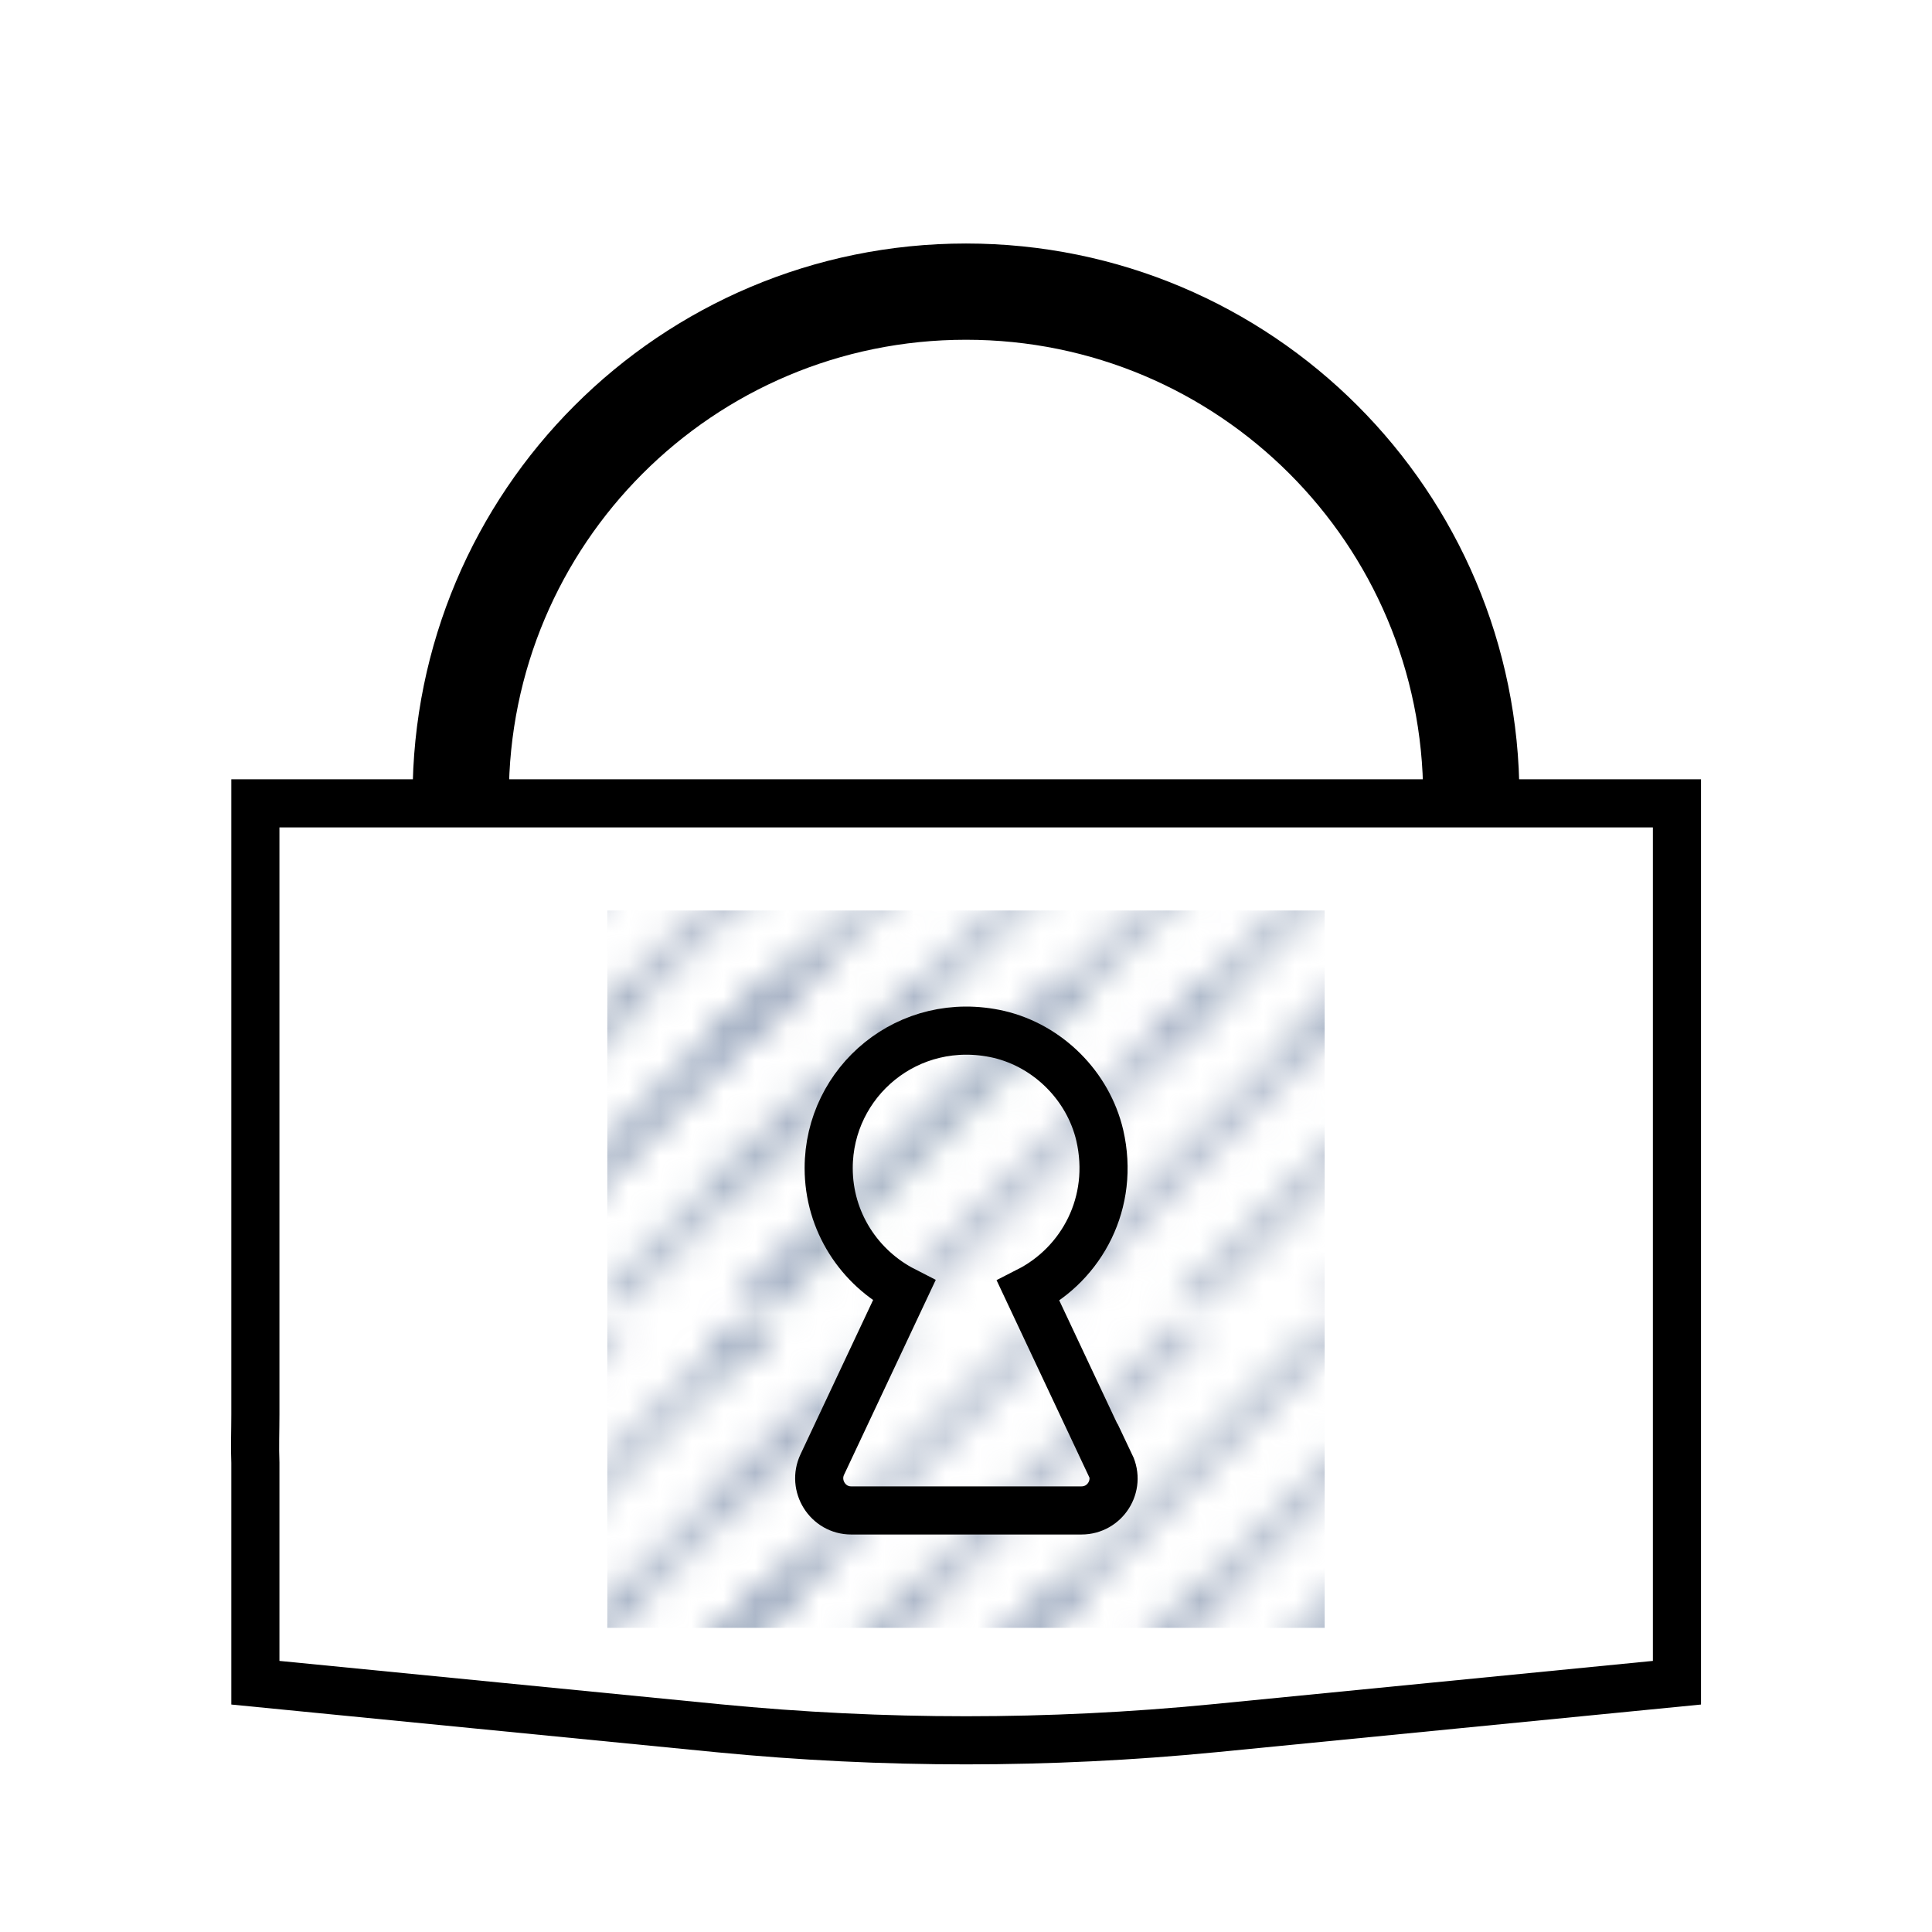
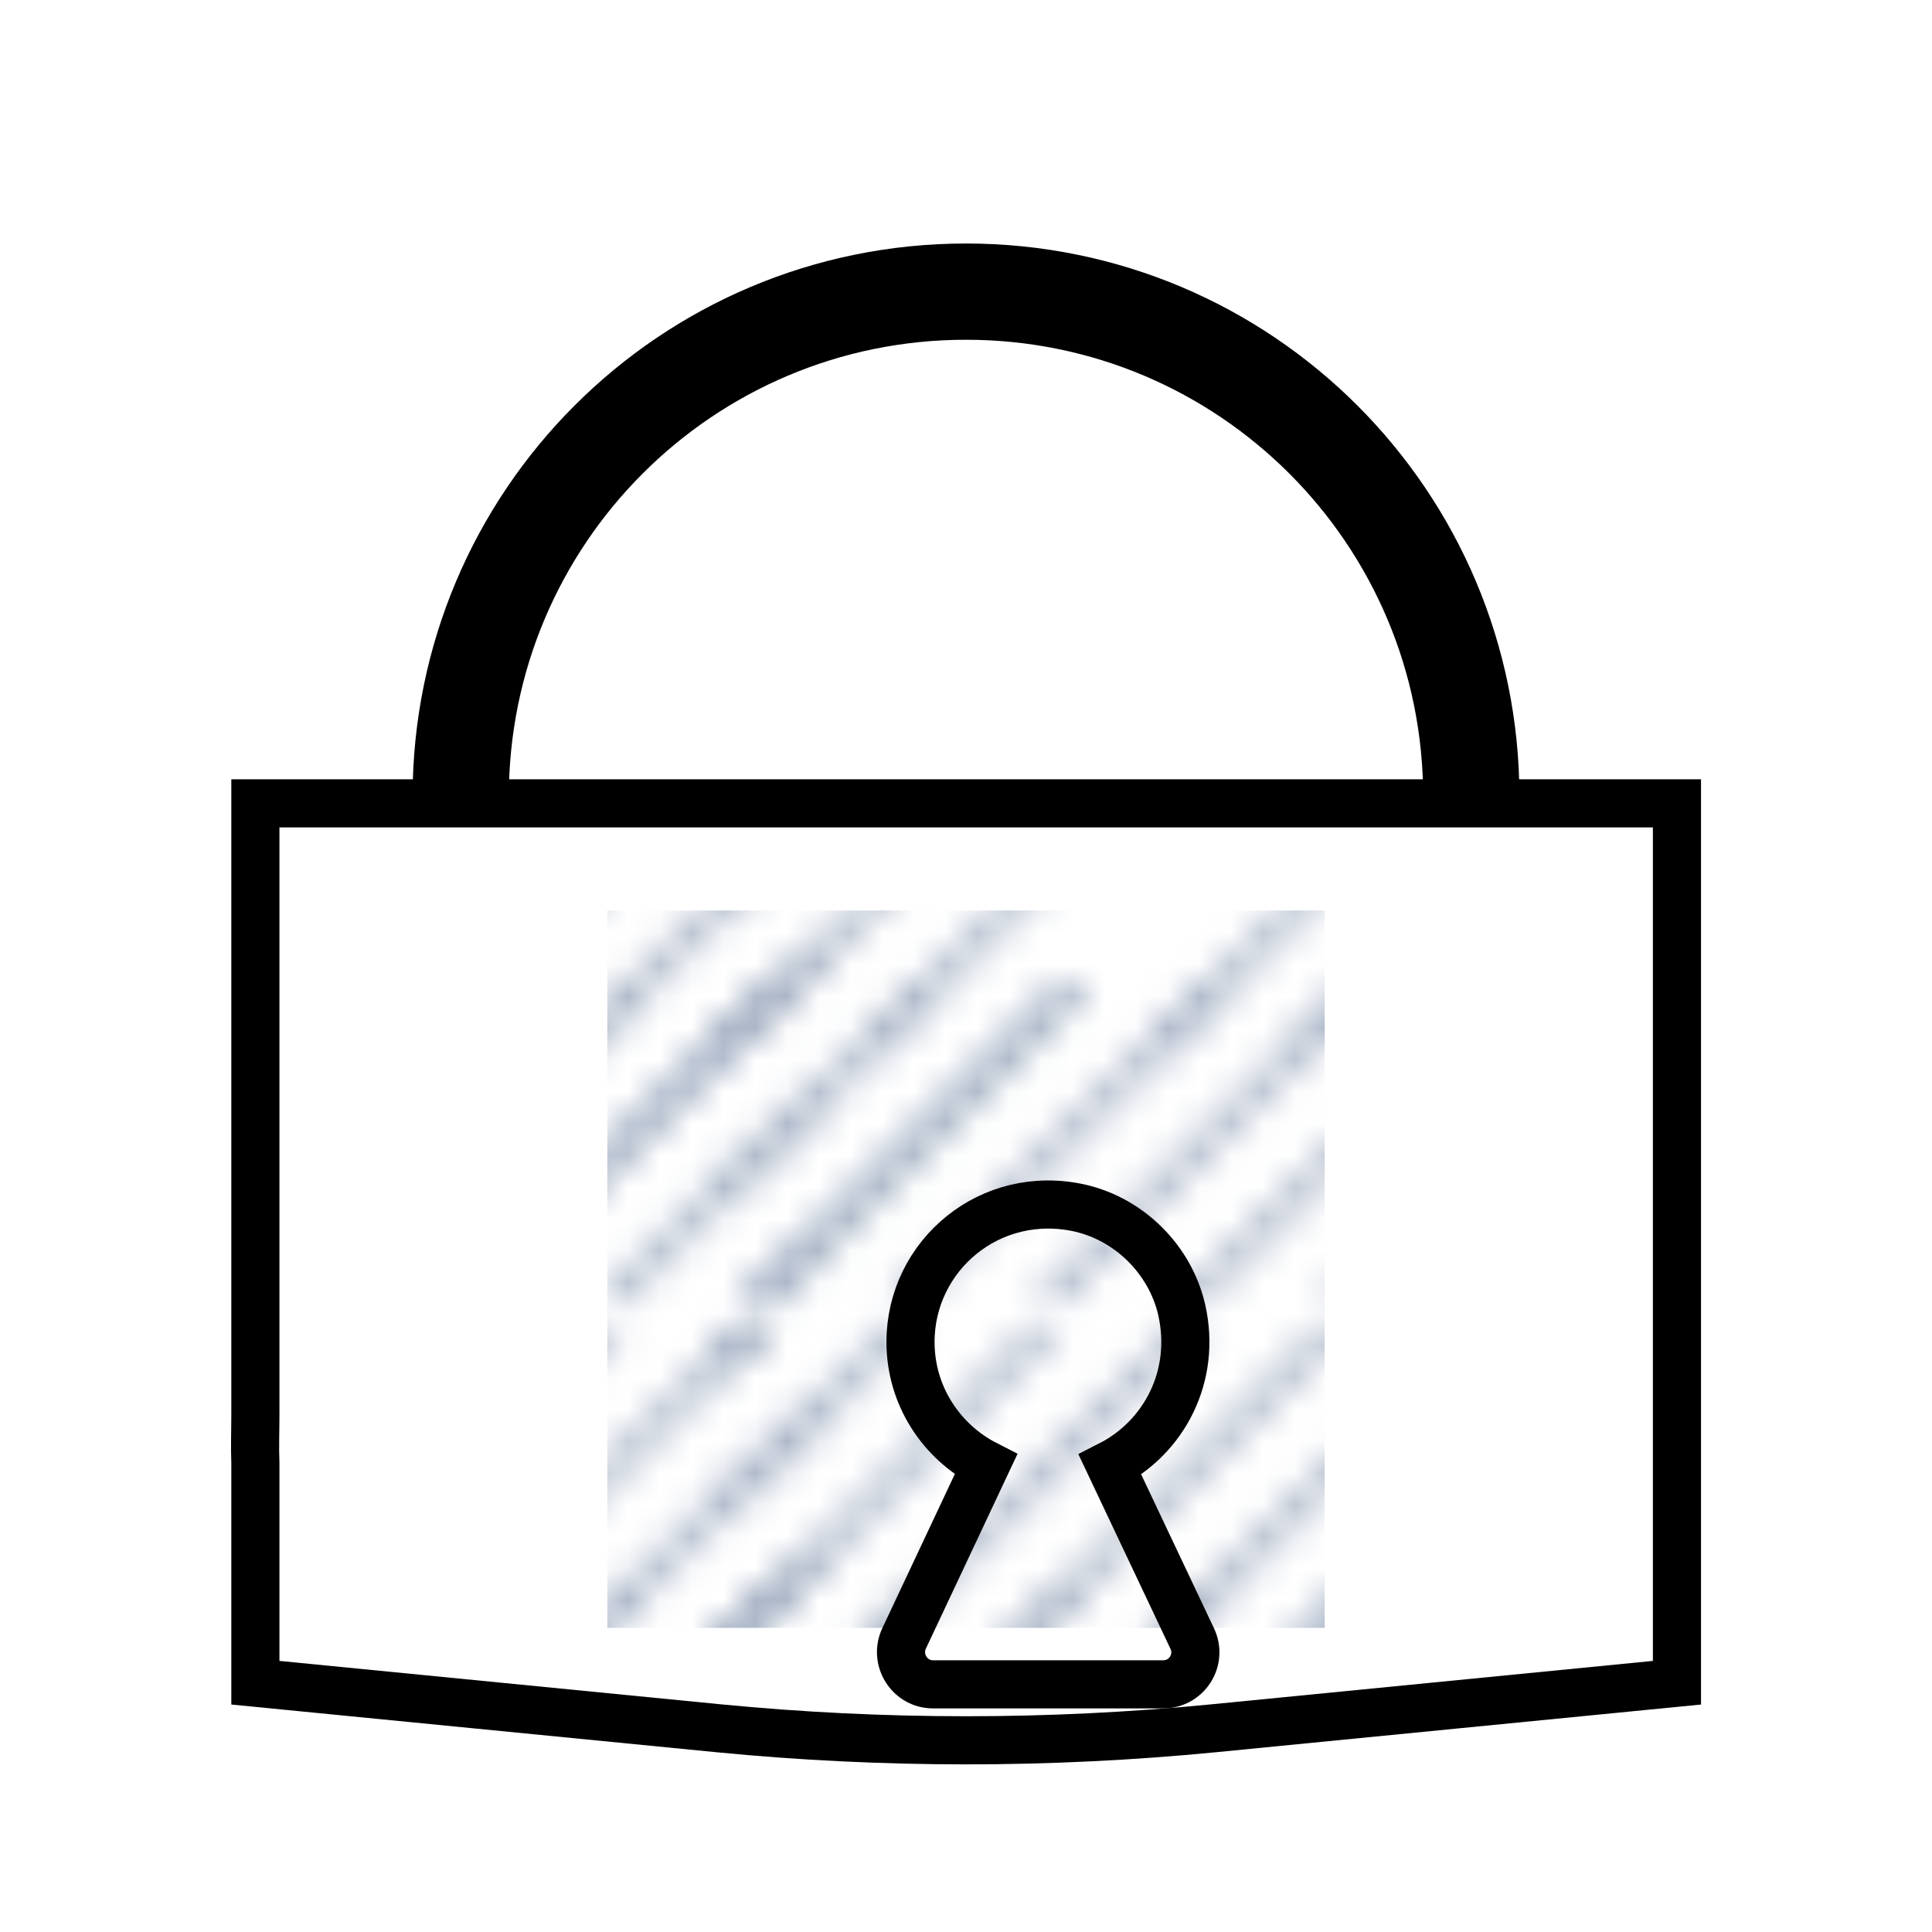
<svg xmlns="http://www.w3.org/2000/svg" id="Icons_Pfade" data-name="Icons Pfade" viewBox="0 0 60.22 60.22">
  <defs>
    <style>
      .cls-1 {
        stroke: #aab5c7;
        stroke-width: .75px;
      }

      .cls-1, .cls-2, .cls-3, .cls-4 {
        fill: none;
      }

      .cls-1, .cls-3, .cls-4 {
        stroke-miterlimit: 10;
      }

      .cls-5 {
        fill: url(#Neues_Muster_2);
      }

      .cls-3 {
        stroke-width: 1.5px;
      }

      .cls-3, .cls-4 {
        stroke: #000;
      }

      .cls-4 {
        stroke-width: 3px;
      }
    </style>
    <pattern id="Neues_Muster_2" data-name="Neues Muster 2" x="0" y="0" width="49.9" height="36.2" patternTransform="translate(-421.47 -214.96) scale(.99)" patternUnits="userSpaceOnUse" viewBox="0 0 49.9 36.2">
      <g>
        <rect class="cls-2" y="0" width="49.9" height="36.2" />
        <g>
          <line class="cls-1" x1="68.48" y1="26.2" x2="48.48" y2="46.2" />
          <line class="cls-1" x1="48.35" y1="28.2" x2="50.35" y2="26.2" />
          <line class="cls-1" x1="59.42" y1="26.2" x2="48.35" y2="37.27" />
          <line class="cls-1" x1="48.35" y1="41.8" x2="63.95" y2="26.2" />
          <line class="cls-1" x1="54.88" y1="26.2" x2="48.35" y2="32.73" />
          <line class="cls-1" x1="48.35" y1="37.27" x2="59.42" y2="26.2" />
        </g>
        <g>
          <line class="cls-1" x1="3.12" y1="46.2" x2="23.12" y2="26.2" />
          <line class="cls-1" x1="18.58" y1="26.2" x2="-1.42" y2="46.2" />
          <line class="cls-1" x1="-1.55" y1="28.2" x2=".45" y2="26.2" />
          <line class="cls-1" x1="9.52" y1="26.2" x2="-1.55" y2="37.27" />
          <line class="cls-1" x1="-1.55" y1="41.8" x2="14.05" y2="26.2" />
          <line class="cls-1" x1="12.18" y1="46.2" x2="32.18" y2="26.2" />
          <line class="cls-1" x1="27.65" y1="26.2" x2="7.65" y2="46.2" />
          <line class="cls-1" x1="4.98" y1="26.2" x2="-1.55" y2="32.73" />
          <line class="cls-1" x1="-1.55" y1="37.27" x2="9.52" y2="26.2" />
          <line class="cls-1" x1="51.45" y1="34.13" x2="39.38" y2="46.2" />
          <line class="cls-1" x1="21.25" y1="46.2" x2="41.25" y2="26.2" />
          <line class="cls-1" x1="36.72" y1="26.2" x2="16.72" y2="46.2" />
          <line class="cls-1" x1="34.85" y1="46.2" x2="51.45" y2="29.6" />
          <line class="cls-1" x1="50.32" y1="26.2" x2="30.32" y2="46.2" />
          <line class="cls-1" x1="30.32" y1="46.2" x2="50.32" y2="26.2" />
          <line class="cls-1" x1="45.78" y1="26.2" x2="25.78" y2="46.2" />
        </g>
        <g>
          <line class="cls-1" x1="1.55" y1="34.13" x2="-10.52" y2="46.2" />
          <line class="cls-1" x1="-15.05" y1="46.2" x2="1.55" y2="29.6" />
          <line class="cls-1" x1=".42" y1="26.2" x2="-19.58" y2="46.2" />
          <line class="cls-1" x1="-19.58" y1="46.2" x2=".42" y2="26.2" />
        </g>
        <g>
          <line class="cls-1" x1="68.48" y1="8.1" x2="48.48" y2="28.1" />
          <line class="cls-1" x1="48.35" y1="10.1" x2="50.35" y2="8.1" />
          <line class="cls-1" x1="59.42" y1="8.1" x2="48.35" y2="19.17" />
          <line class="cls-1" x1="48.35" y1="23.7" x2="63.95" y2="8.1" />
          <line class="cls-1" x1="54.88" y1="8.1" x2="48.35" y2="14.63" />
          <line class="cls-1" x1="48.35" y1="19.17" x2="59.42" y2="8.1" />
        </g>
        <g>
          <line class="cls-1" x1="3.12" y1="28.1" x2="23.12" y2="8.1" />
          <line class="cls-1" x1="18.58" y1="8.1" x2="-1.42" y2="28.1" />
          <line class="cls-1" x1="-1.55" y1="10.1" x2=".45" y2="8.1" />
-           <line class="cls-1" x1="9.52" y1="8.1" x2="-1.55" y2="19.17" />
          <line class="cls-1" x1="-1.55" y1="23.7" x2="14.05" y2="8.1" />
          <line class="cls-1" x1="12.18" y1="28.1" x2="32.18" y2="8.1" />
-           <line class="cls-1" x1="27.65" y1="8.1" x2="7.65" y2="28.1" />
          <line class="cls-1" x1="4.98" y1="8.1" x2="-1.55" y2="14.63" />
          <line class="cls-1" x1="-1.55" y1="19.17" x2="9.52" y2="8.1" />
          <line class="cls-1" x1="51.45" y1="16.03" x2="39.38" y2="28.1" />
          <line class="cls-1" x1="43.92" y1="28.1" x2="51.45" y2="20.57" />
          <line class="cls-1" x1="51.45" y1="25.1" x2="48.45" y2="28.1" />
          <line class="cls-1" x1="21.25" y1="28.1" x2="41.25" y2="8.1" />
          <line class="cls-1" x1="36.72" y1="8.1" x2="16.72" y2="28.1" />
          <line class="cls-1" x1="34.85" y1="28.1" x2="51.45" y2="11.5" />
          <line class="cls-1" x1="50.32" y1="8.1" x2="30.32" y2="28.1" />
          <line class="cls-1" x1="30.32" y1="28.1" x2="50.32" y2="8.1" />
          <line class="cls-1" x1="45.78" y1="8.1" x2="25.78" y2="28.1" />
        </g>
        <g>
          <line class="cls-1" x1="1.55" y1="16.03" x2="-10.52" y2="28.1" />
          <line class="cls-1" x1="-5.98" y1="28.1" x2="1.55" y2="20.57" />
          <line class="cls-1" x1="1.55" y1="25.1" x2="-1.45" y2="28.1" />
          <line class="cls-1" x1="-15.05" y1="28.1" x2="1.55" y2="11.5" />
          <line class="cls-1" x1=".42" y1="8.1" x2="-19.58" y2="28.1" />
          <line class="cls-1" x1="-19.58" y1="28.1" x2=".42" y2="8.1" />
        </g>
        <g>
          <line class="cls-1" x1="68.48" y1="-10" x2="48.48" y2="10" />
          <line class="cls-1" x1="59.42" y1="-10" x2="48.35" y2="1.07" />
          <line class="cls-1" x1="48.35" y1="5.6" x2="63.95" y2="-10" />
          <line class="cls-1" x1="48.35" y1="1.07" x2="59.42" y2="-10" />
        </g>
        <g>
          <line class="cls-1" x1="3.12" y1="10" x2="23.12" y2="-10" />
          <line class="cls-1" x1="18.58" y1="-10" x2="-1.42" y2="10" />
          <line class="cls-1" x1="9.52" y1="-10" x2="-1.55" y2="1.07" />
          <line class="cls-1" x1="-1.55" y1="5.6" x2="14.05" y2="-10" />
          <line class="cls-1" x1="12.18" y1="10" x2="32.18" y2="-10" />
          <line class="cls-1" x1="27.65" y1="-10" x2="7.65" y2="10" />
          <line class="cls-1" x1="-1.55" y1="1.07" x2="9.52" y2="-10" />
          <line class="cls-1" x1="51.45" y1="-2.07" x2="39.38" y2="10" />
          <line class="cls-1" x1="43.92" y1="10" x2="51.45" y2="2.47" />
          <line class="cls-1" x1="51.45" y1="7" x2="48.45" y2="10" />
          <line class="cls-1" x1="21.25" y1="10" x2="41.25" y2="-10" />
          <line class="cls-1" x1="36.72" y1="-10" x2="16.72" y2="10" />
          <line class="cls-1" x1="34.85" y1="10" x2="51.45" y2="-6.6" />
          <line class="cls-1" x1="50.32" y1="-10" x2="30.32" y2="10" />
          <line class="cls-1" x1="30.32" y1="10" x2="50.32" y2="-10" />
          <line class="cls-1" x1="45.78" y1="-10" x2="25.78" y2="10" />
        </g>
        <g>
          <line class="cls-1" x1="1.55" y1="-2.07" x2="-10.52" y2="10" />
          <line class="cls-1" x1="-5.98" y1="10" x2="1.55" y2="2.47" />
          <line class="cls-1" x1="1.55" y1="7" x2="-1.45" y2="10" />
          <line class="cls-1" x1="-15.05" y1="10" x2="1.55" y2="-6.6" />
          <line class="cls-1" x1=".42" y1="-10" x2="-19.58" y2="10" />
          <line class="cls-1" x1="-19.58" y1="10" x2=".42" y2="-10" />
        </g>
      </g>
    </pattern>
  </defs>
  <rect class="cls-5" x="18.93" y="28.38" width="22.36" height="22.36" />
  <g>
    <g>
      <path class="cls-4" d="M30.11,9.09c8.7,0,15.75,7.04,15.75,15.75" />
      <path class="cls-4" d="M14.36,24.84c0-8.7,7.04-15.75,15.75-15.75" />
    </g>
    <path class="cls-3" d="M52.27,52.45l-14.44,1.42c-5.13.5-10.3.5-15.43,0l-14.44-1.42v-6.85c-.02-.49,0-.99,0-1.51v-19.05h44.31v23.28c0,.83,0,1.56,0,2.17v1.96Z" />
  </g>
-   <path class="cls-3" d="M34.6,45.66l-2.55-5.42c1.67-.85,2.71-2.76,2.23-4.85-.36-1.54-1.61-2.79-3.15-3.15-2.81-.64-5.3,1.47-5.3,4.17,0,1.67.96,3.11,2.35,3.82l-2.55,5.42c-.31.66.17,1.43.9,1.43h7.18c.73,0,1.22-.76.9-1.43Z" />
+   <path class="cls-3" d="M34.6,45.66c1.67-.85,2.71-2.76,2.23-4.85-.36-1.54-1.61-2.79-3.15-3.15-2.81-.64-5.3,1.47-5.3,4.17,0,1.67.96,3.11,2.35,3.82l-2.55,5.42c-.31.66.17,1.43.9,1.43h7.18c.73,0,1.22-.76.9-1.43Z" />
</svg>